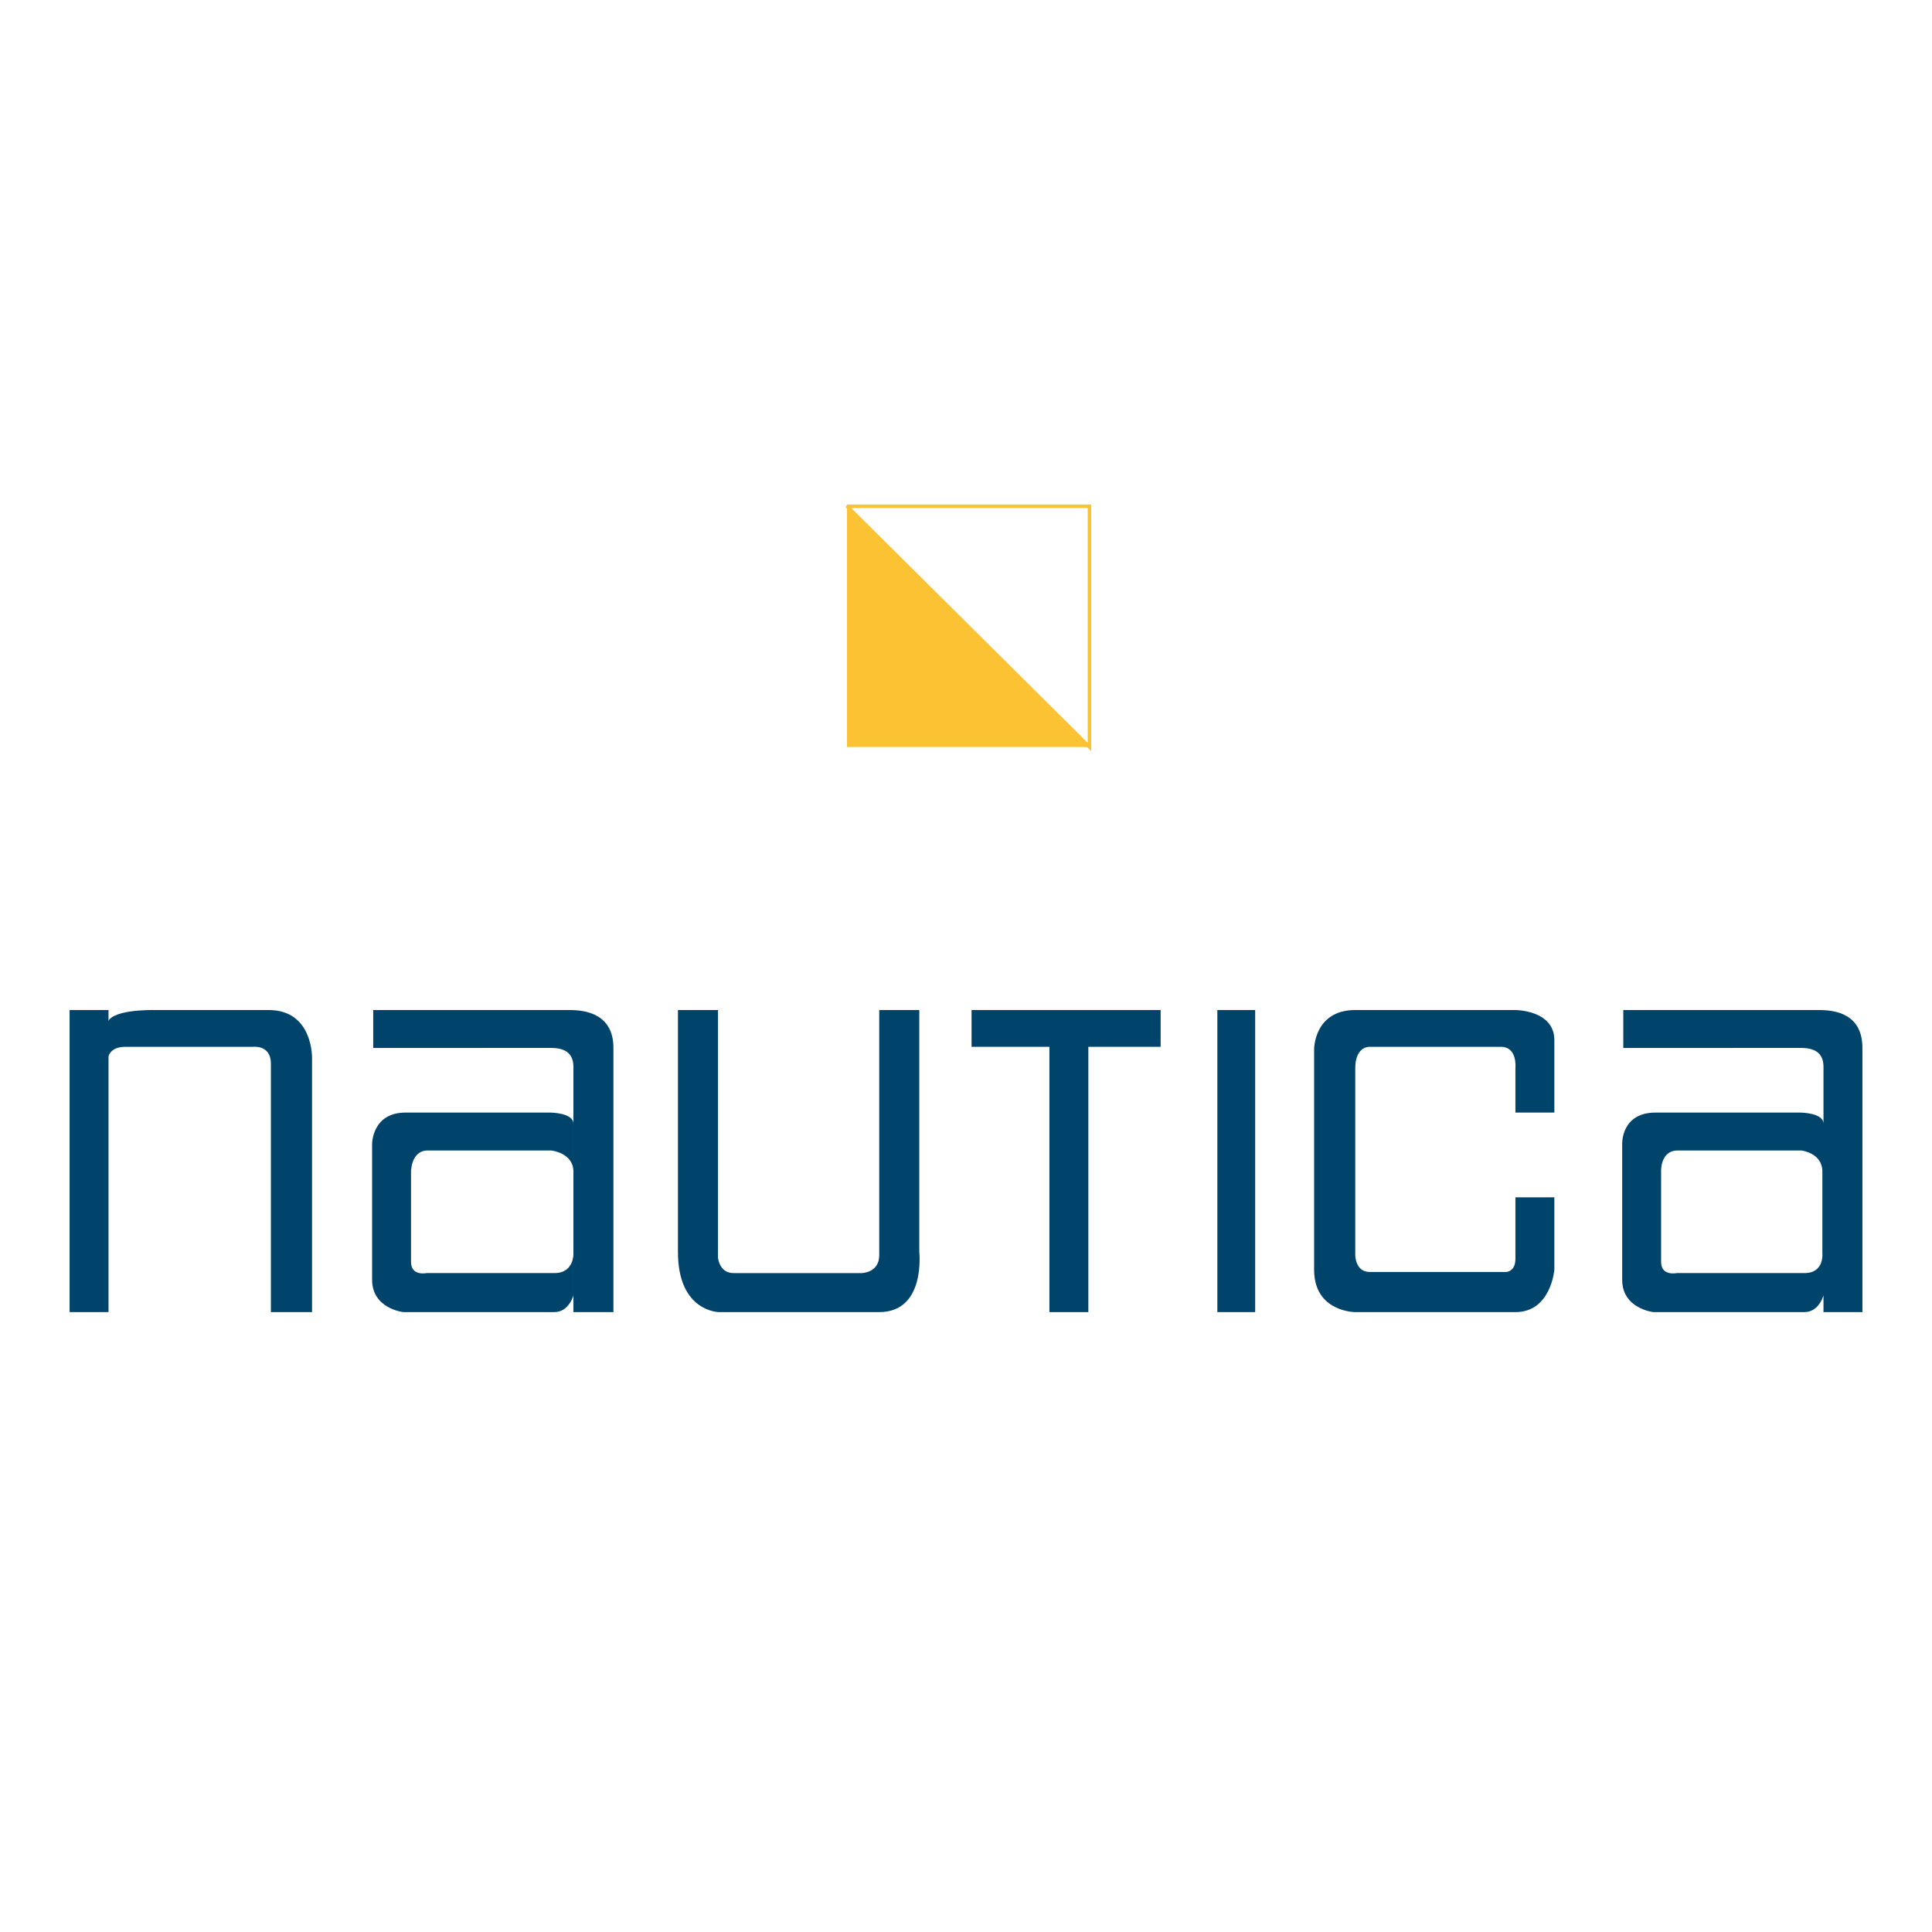
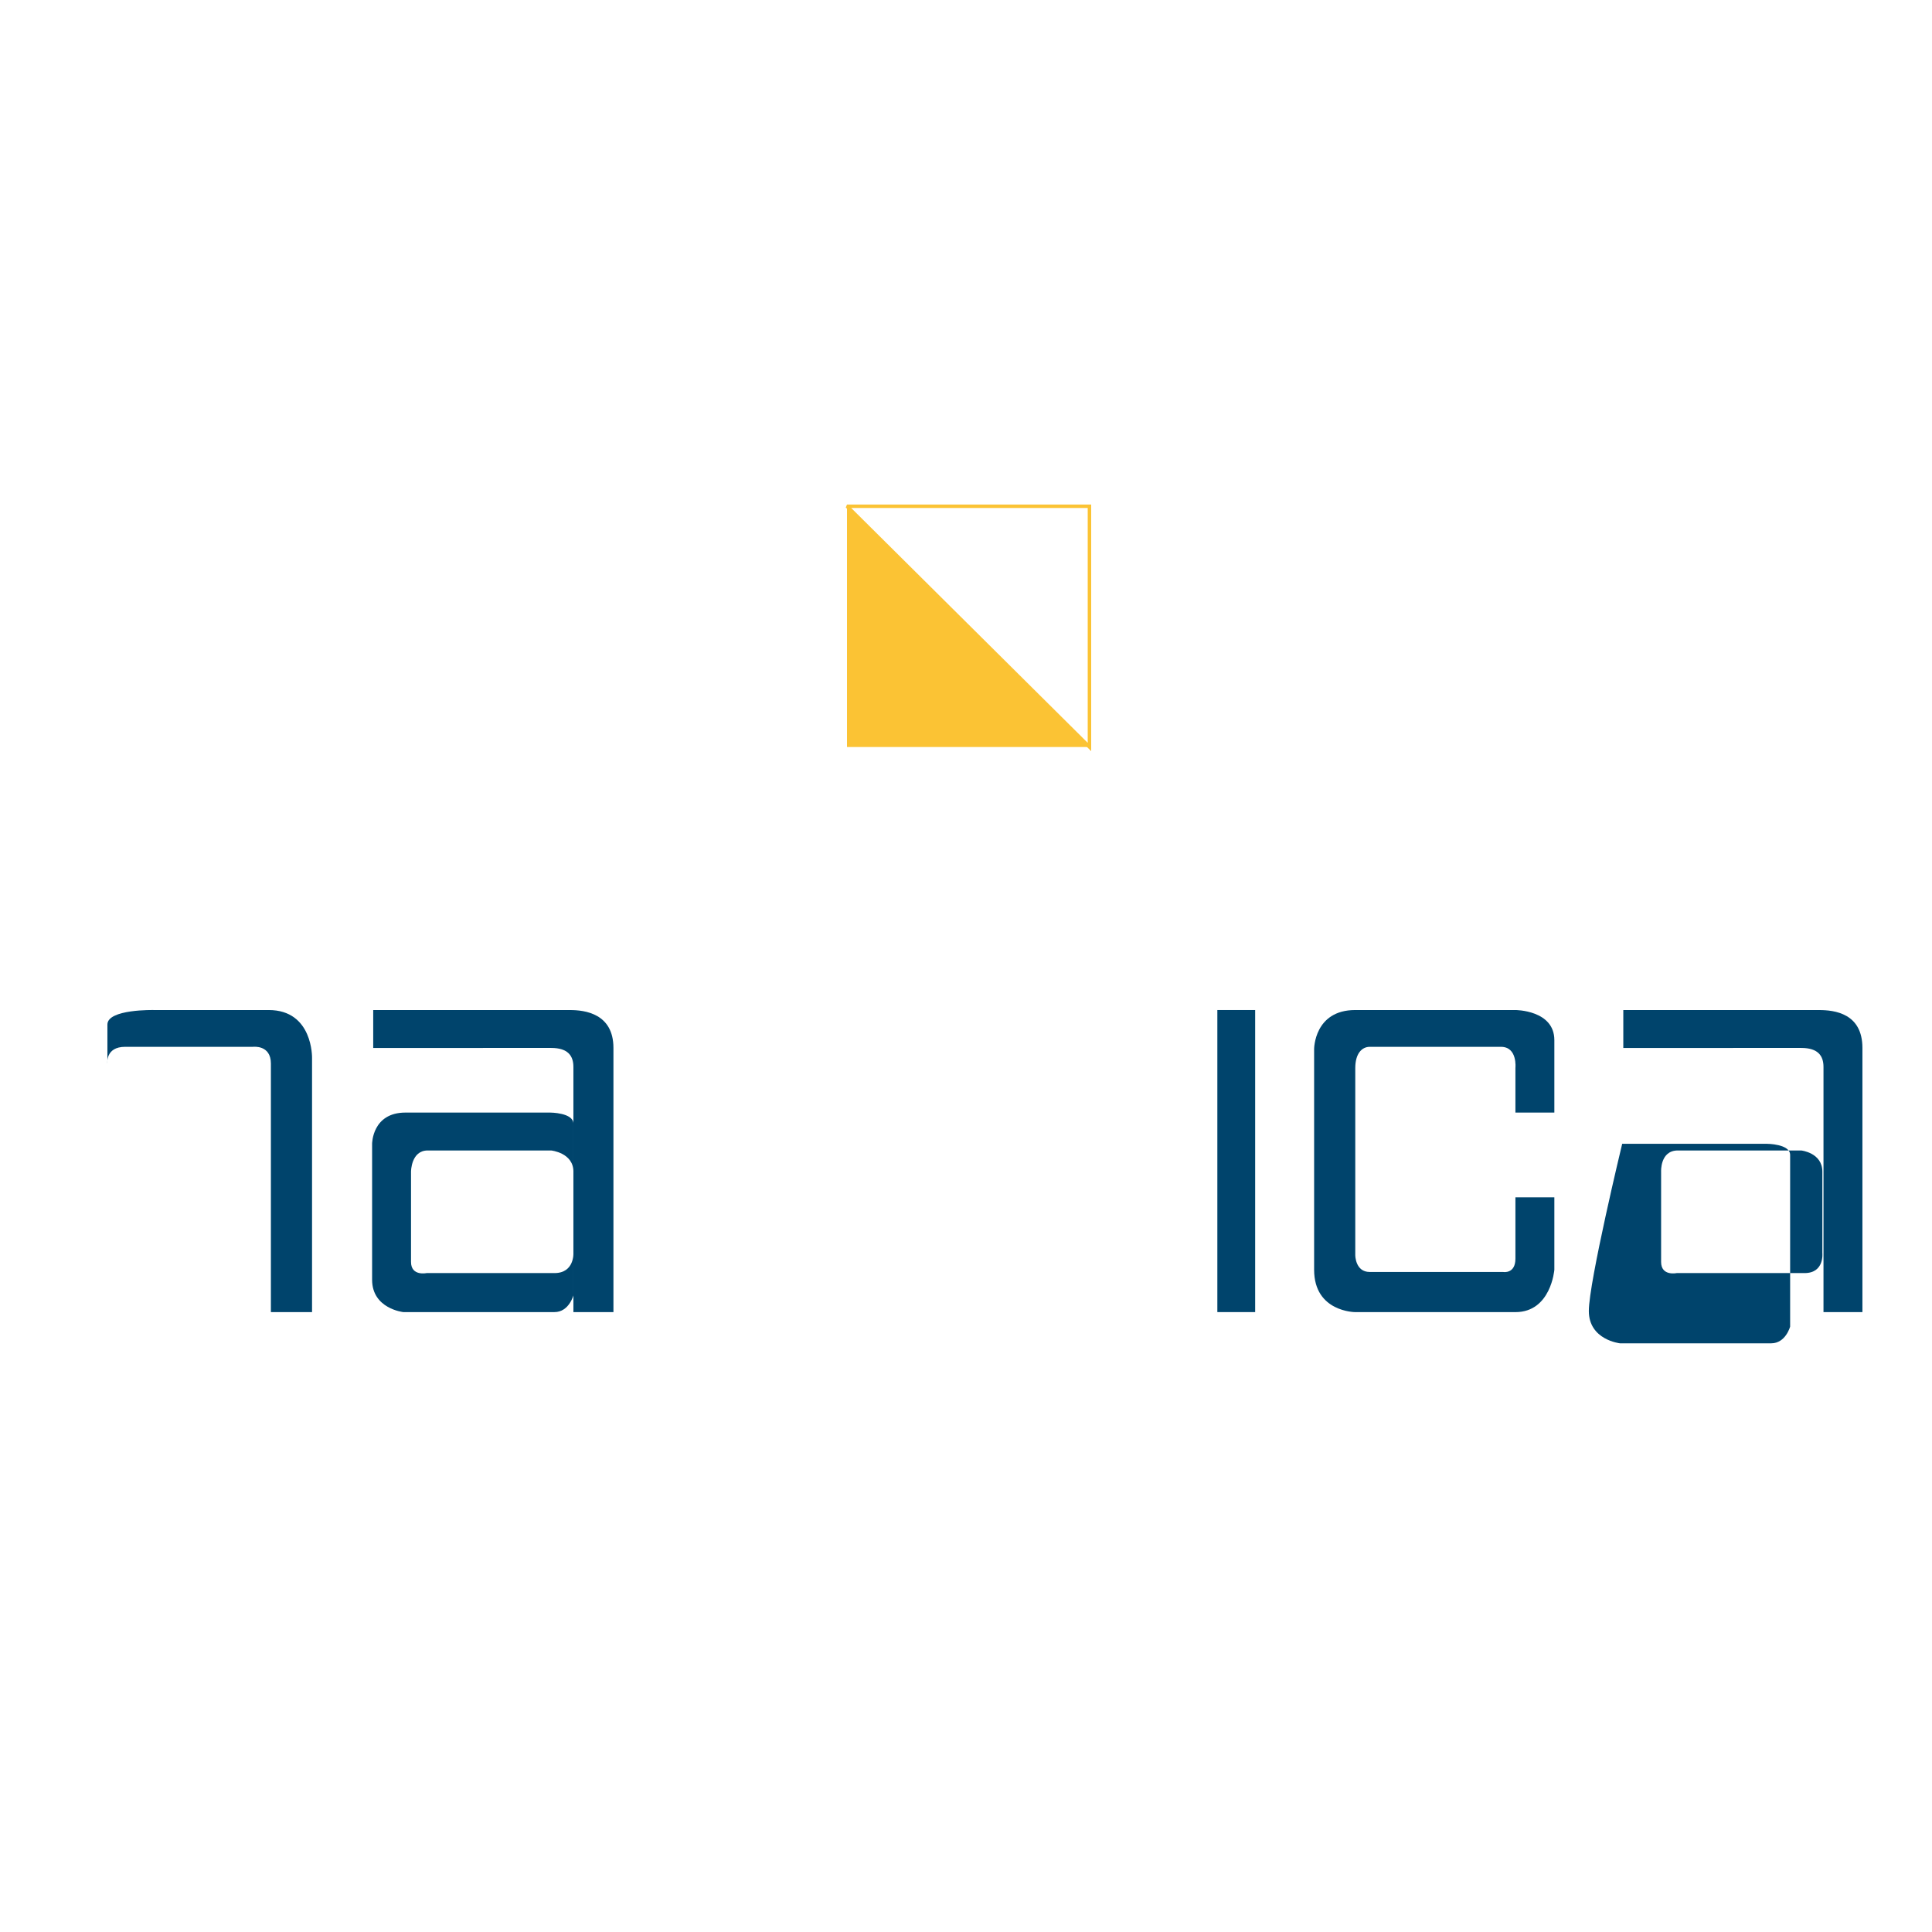
<svg xmlns="http://www.w3.org/2000/svg" version="1.0" id="Layer_1" x="0px" y="0px" width="192.756px" height="192.756px" viewBox="0 0 192.756 192.756" enable-background="new 0 0 192.756 192.756" xml:space="preserve">
  <g>
-     <polygon fill-rule="evenodd" clip-rule="evenodd" fill="#FFFFFF" points="0,0 192.756,0 192.756,192.756 0,192.756 0,0  " />
-     <polygon fill-rule="evenodd" clip-rule="evenodd" fill="#00446C" points="6.943,130.908 10.826,130.908 10.826,100.771    6.943,100.771 6.943,130.908  " />
    <path fill-rule="evenodd" clip-rule="evenodd" fill="#00446C" d="M27.027,130.908h4.106v-25.354c0,0,0.111-4.783-4.328-4.783   c-3.551,0-11.429,0-11.429,0s-4.66-0.111-4.66,1.447c0,2.334,0,3.891,0,3.891s-0.222-1.668,1.775-1.668c1.221,0,12.761,0,12.761,0   s1.775-0.221,1.775,1.668C27.027,107.223,27.027,130.908,27.027,130.908L27.027,130.908z" />
    <polygon fill-rule="evenodd" clip-rule="evenodd" fill="#00446C" points="121.455,130.908 125.228,130.908 125.228,100.771    121.455,100.771 121.455,130.908  " />
-     <polygon fill-rule="evenodd" clip-rule="evenodd" fill="#00446C" points="104.7,130.908 108.584,130.908 108.584,100.883    104.7,100.883 104.7,130.908  " />
-     <polygon fill-rule="evenodd" clip-rule="evenodd" fill="#00446C" points="96.933,104.441 115.797,104.441 115.797,100.771    96.933,100.771 96.933,104.441  " />
    <path fill-rule="evenodd" clip-rule="evenodd" fill="#00446C" d="M37.125,114.117c0,0,0-3.115,3.329-3.115   c2.219,0,14.425,0,14.425,0s2.33,0,2.33,1.113c0,1.557,0,17.125,0,17.125s-0.444,1.668-1.886,1.668s-15.091,0-15.091,0   s-3.107-0.334-3.107-3.225S37.125,114.117,37.125,114.117L37.125,114.117z M54.989,104.553c1.664,0,2.219,0.779,2.219,1.891   c0,1.334,0,24.465,0,24.465h3.995c0,0,0-23.352,0-26.355c0-3.447-2.885-3.781-4.327-3.781c-1.221,0-19.64,0-19.64,0v3.781   C37.236,104.553,54.213,104.553,54.989,104.553L54.989,104.553z M41.008,116.896c0,0,0,7.562,0,9.008s1.554,1.111,1.554,1.111   s10.208,0,12.761,0c1.997,0,1.886-2.002,1.886-2.002s0-6.115,0-8.117c0-1.891-2.219-2.113-2.219-2.113H42.672   C41.008,114.783,41.008,116.896,41.008,116.896L41.008,116.896z" />
-     <path fill-rule="evenodd" clip-rule="evenodd" fill="#00446C" d="M161.846,114.117c0,0-0.111-3.115,3.328-3.115   c2.22,0,14.426,0,14.426,0s2.33,0,2.33,1.113c0,1.557,0,17.125,0,17.125s-0.444,1.668-1.887,1.668s-15.091,0-15.091,0   s-3.106-0.334-3.106-3.225S161.846,114.117,161.846,114.117L161.846,114.117z M179.71,104.553c1.665,0,2.22,0.779,2.22,1.891   c0,1.334,0,24.465,0,24.465h3.884c0,0,0-23.352,0-26.355c0-3.447-2.774-3.781-4.328-3.781c-1.109,0-19.529,0-19.529,0v3.781   C161.956,104.553,178.934,104.553,179.71,104.553L179.71,104.553z M165.729,116.896c0,0,0,7.562,0,9.008s1.553,1.111,1.553,1.111   s10.209,0,12.761,0c1.997,0,1.775-2.002,1.775-2.002s0-6.115,0-8.117c0-1.891-2.108-2.113-2.108-2.113h-12.316   C165.618,114.783,165.729,116.896,165.729,116.896L165.729,116.896z" />
-     <path fill-rule="evenodd" clip-rule="evenodd" fill="#00446C" d="M67.639,100.771h3.995v24.688c0,0,0.111,1.557,1.553,1.557   s12.761,0,12.761,0s1.775,0,1.775-1.779c0-1.557,0-24.465,0-24.465h3.995v24.131c0,0,0.666,6.006-3.995,6.006   c-4.994,0-15.979,0-15.979,0s-4.105,0-4.105-6.006C67.639,120.455,67.639,100.771,67.639,100.771L67.639,100.771z" />
+     <path fill-rule="evenodd" clip-rule="evenodd" fill="#00446C" d="M161.846,114.117c2.22,0,14.426,0,14.426,0s2.33,0,2.33,1.113c0,1.557,0,17.125,0,17.125s-0.444,1.668-1.887,1.668s-15.091,0-15.091,0   s-3.106-0.334-3.106-3.225S161.846,114.117,161.846,114.117L161.846,114.117z M179.71,104.553c1.665,0,2.22,0.779,2.22,1.891   c0,1.334,0,24.465,0,24.465h3.884c0,0,0-23.352,0-26.355c0-3.447-2.774-3.781-4.328-3.781c-1.109,0-19.529,0-19.529,0v3.781   C161.956,104.553,178.934,104.553,179.71,104.553L179.71,104.553z M165.729,116.896c0,0,0,7.562,0,9.008s1.553,1.111,1.553,1.111   s10.209,0,12.761,0c1.997,0,1.775-2.002,1.775-2.002s0-6.115,0-8.117c0-1.891-2.108-2.113-2.108-2.113h-12.316   C165.618,114.783,165.729,116.896,165.729,116.896L165.729,116.896z" />
    <path fill-rule="evenodd" clip-rule="evenodd" fill="#00446C" d="M135.215,100.771h15.979c0,0,3.884,0,3.884,3.004   c0,3.225,0,7.227,0,7.227h-3.884v-4.447c0,0,0.222-2.113-1.443-2.113c-0.887,0-12.205,0-13.093,0c-0.777,0-1.442,0.668-1.442,2.113   c0,1.002,0,18.682,0,18.682s0,1.668,1.442,1.668c0.888,0,13.315,0,13.315,0s1.221,0.223,1.221-1.334s0-6.115,0-6.115h3.884v7.227   c0,0-0.333,4.227-3.884,4.227s-15.979,0-15.979,0s-4.105,0-4.105-4.227c0-3.225,0-22.018,0-22.018S131.109,100.771,135.215,100.771   L135.215,100.771z" />
    <polygon fill-rule="evenodd" clip-rule="evenodd" fill="#FBC334" points="84.505,50.509 108.695,50.509 108.695,74.529    84.505,74.529 84.505,50.509  " />
    <polygon fill-rule="evenodd" clip-rule="evenodd" fill="#FFFFFF" stroke="#FBC334" stroke-width="0.347" stroke-miterlimit="2.613" points="   84.505,50.509 108.695,74.529 108.695,50.509 84.505,50.509  " />
  </g>
</svg>